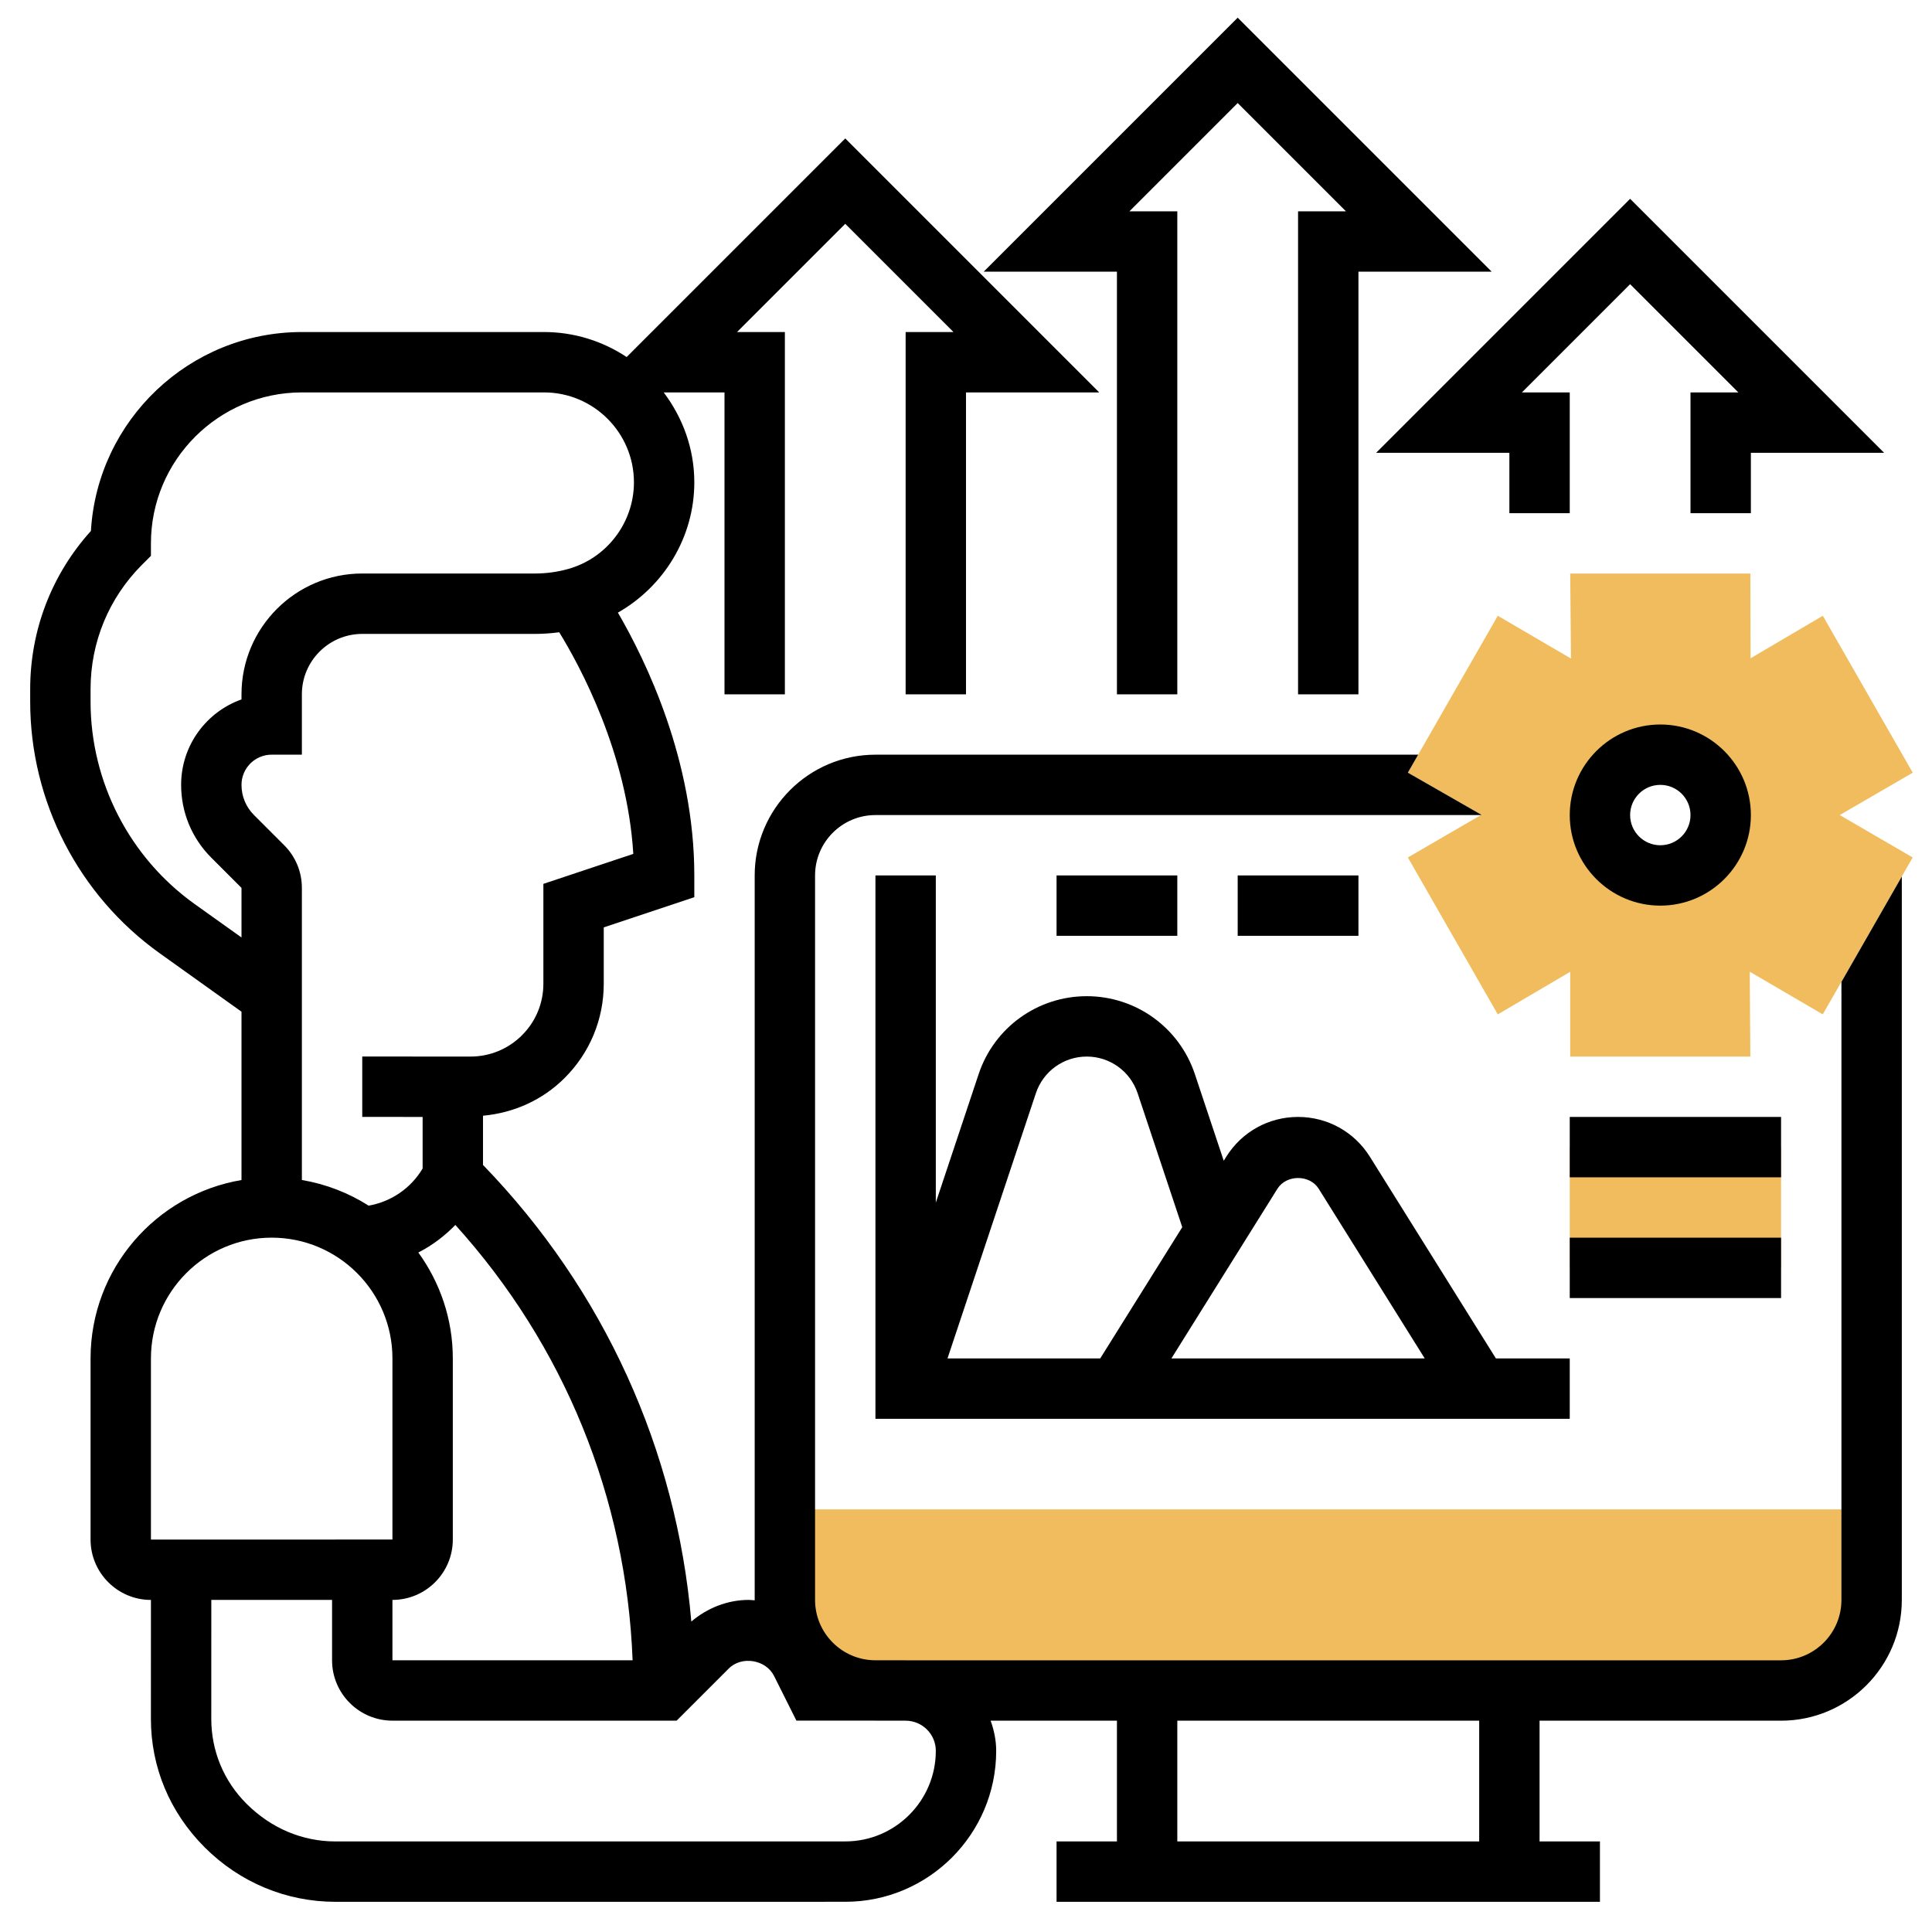
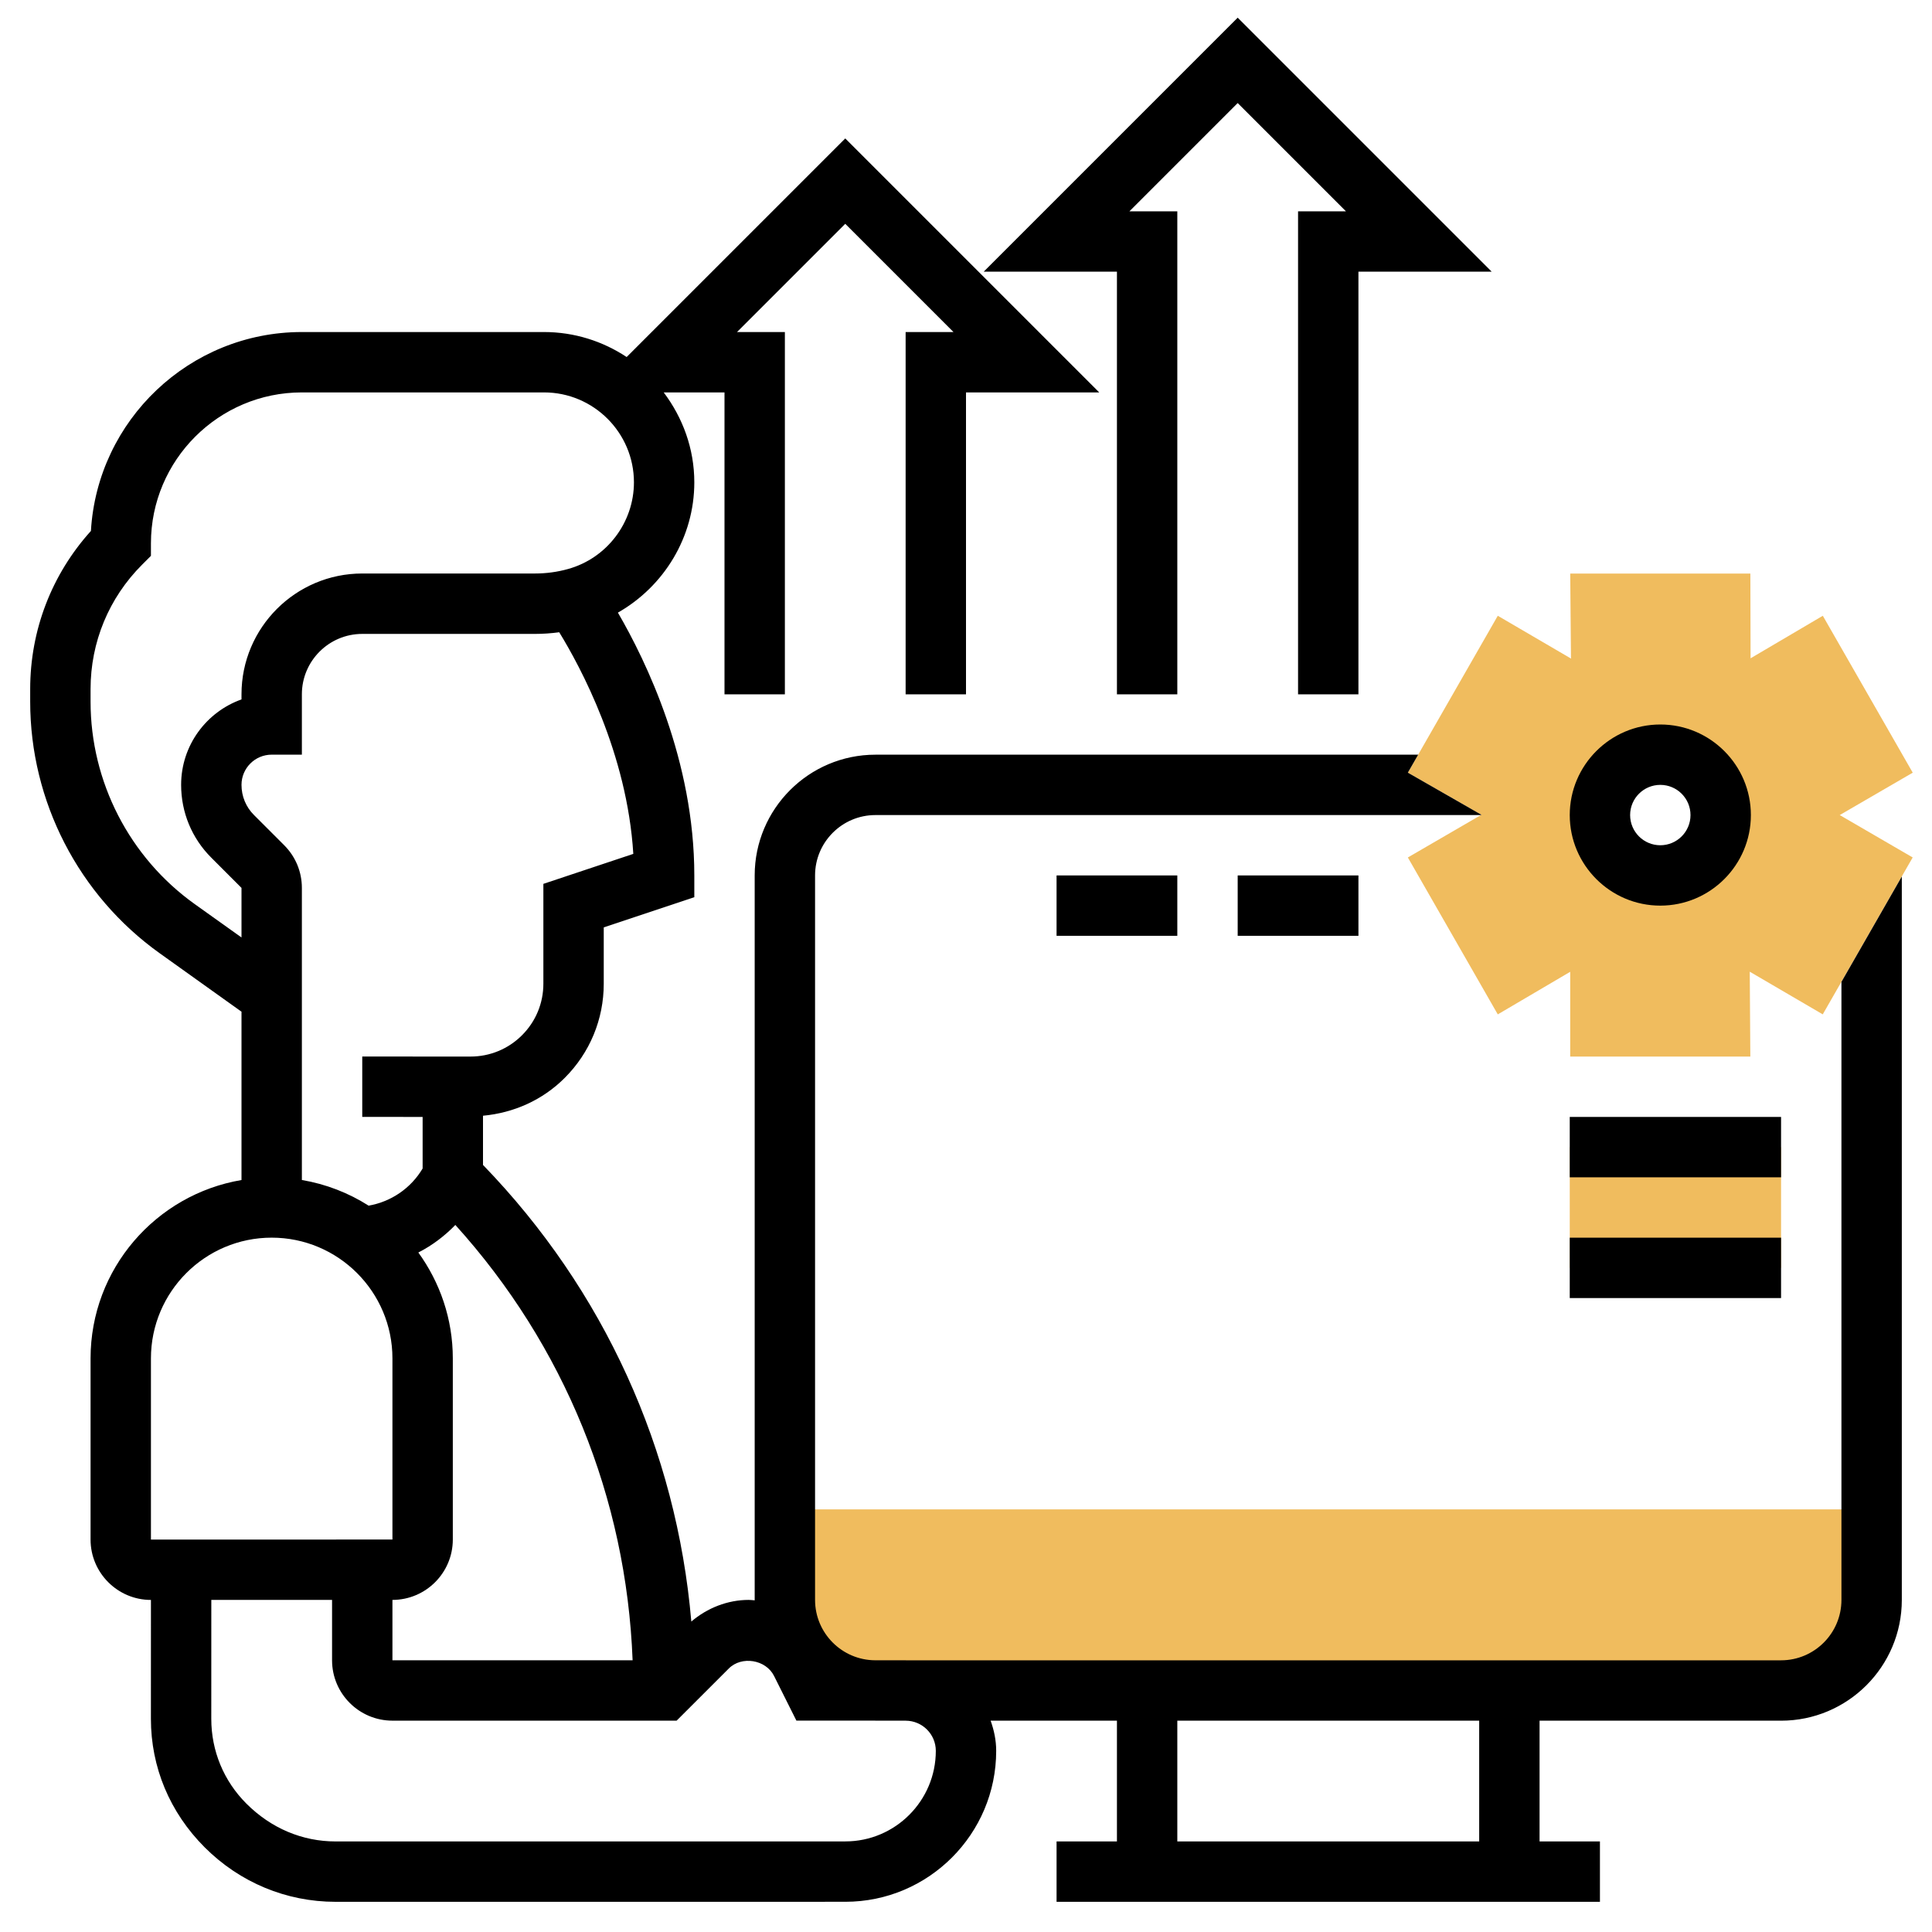
<svg xmlns="http://www.w3.org/2000/svg" id="_x33_0" height="512" viewBox="0 0 64 64" width="512">
  <g>
    <g>
      <path d="m29 56h30c1.657 0 3-1.343 3-3v-3h-36v3c0 1.657 1.343 3 3 3z" fill="#f0bc5e" />
    </g>
    <g>
      <path d="m52 38h7v4h-7z" fill="#f0bc5e" />
    </g>
    <g>
      <path d="m63.362 25.596-2.979-5.198-2.393 1.409-.007-2.807h-5.967l.024 2.789.008.014-.014.008-2.418-1.413-2.979 5.198 2.435 1.395-2.435 1.414 2.979 5.198 2.399-1.411v2.808h5.967l-.019-2.811 2.418 1.413 2.979-5.198-2.416-1.404zm-8.362 3.404c-1.105 0-2-.895-2-2s.895-2 2-2 2 .895 2 2-.895 2-2 2z" fill="#f0bc5e" />
    </g>
    <g>
-       <path d="m29 29v18h23v-2h-2.446l-4.176-6.683c-.517-.825-1.405-1.317-2.378-1.317s-1.861.492-2.378 1.317l-.084.135-.957-2.871c-.515-1.544-1.954-2.581-3.581-2.581s-3.066 1.037-3.581 2.581l-1.419 4.257v-10.838zm14.683 10.378 3.513 5.622h-8.392l3.513-5.622c.297-.473 1.069-.473 1.366 0zm-9.368-3.164c.243-.726.919-1.214 1.685-1.214s1.442.488 1.685 1.214l1.479 4.438-2.718 4.348h-5.059z" />
      <path d="m61 32.526v20.474c0 1.103-.897 2-2 2h-28.99c-.003 0-.006-.001-.01-.001h-1.01c-1.098-.005-1.99-.9-1.99-1.999v-24c0-1.103.897-2 2-2h20.055l.017-.01-2.435-1.395.342-.595h-17.979c-2.206 0-4 1.794-4 4v24c0 .004.001.008.001.013-.066-.004-.131-.014-.199-.014-.698 0-1.373.266-1.901.717-.49-5.69-2.892-10.985-6.901-15.126v-1.63c1.021-.095 1.973-.518 2.707-1.253.834-.834 1.293-1.942 1.293-3.121v-1.865l3-1v-.721c0-3.807-1.597-7.101-2.531-8.706 1.527-.87 2.531-2.502 2.531-4.315 0-1.121-.386-2.145-1.013-2.979h2.013v10h2v-12h-1.586l3.586-3.586 3.586 3.586h-1.586v12h2v-10h4.414l-8.414-8.414-7.241 7.241c-.787-.521-1.727-.828-2.739-.828h-8.02c-3.722 0-6.774 2.92-6.988 6.589-1.3 1.44-2.012 3.286-2.012 5.24v.415c0 3.301 1.604 6.416 4.289 8.334l2.711 1.937v5.576c-2.833.478-5 2.942-5 5.91v6c0 1.102.897 2 2 2l-.001 3.94c0 1.596.621 3.096 1.786 4.26 1.162 1.16 2.7 1.8 4.331 1.8l16.887-.001c2.756 0 4.997-2.243 4.997-5 0-.352-.072-.685-.184-.999h4.184v4h-2v2h18v-2h-2v-4h8c2.206 0 4-1.794 4-4v-23.964zm-40.044 22.473h-7.956v-2c1.103 0 2-.897 2-2v-6c0-1.31-.427-2.52-1.142-3.508.456-.233.869-.544 1.226-.913 3.608 3.991 5.664 9.037 5.872 14.421zm-2.956-25.72v3.307c0 .645-.251 1.251-.707 1.707s-1.063.707-1.707.707l-3.586-.001v2l2 .001v1.708c-.389.655-1.042 1.1-1.789 1.231-.661-.421-1.409-.714-2.211-.85v-9.675c0-.533-.207-1.035-.586-1.415l-1.001-1.001c-.267-.266-.413-.621-.413-.999 0-.552.448-1 1-1h1v-2c0-1.103.897-2 2-2h5.722c.269 0 .537-.019.803-.055.695 1.132 2.251 4.005 2.454 7.342zm-11.549.671c-2.161-1.544-3.451-4.051-3.451-6.707v-.415c0-1.557.606-3.021 1.707-4.122l.293-.293v-.414c0-2.757 2.243-5 5-5h8.021c1.643 0 2.979 1.337 2.979 2.979 0 1.331-.896 2.512-2.179 2.87-.356.1-.727.15-1.1.15h-5.721c-2.206 0-4 1.794-4 4v.171c-1.164.413-2 1.525-2 2.829 0 .913.355 1.771 1 2.414l1 1.001v1.642zm-1.451 15.049c0-2.206 1.794-4 4-4s4 1.794 4 4v6l-8 .002zm26 13c0 1.654-1.345 3-2.997 3l-16.887.001c-1.097 0-2.133-.432-2.954-1.253-.75-.749-1.163-1.746-1.163-2.808l.001-3.94h4v2c0 1.103.897 2 2 2h9.414l1.727-1.726c.425-.429 1.229-.298 1.5.244l.741 1.481h2.609c.003.001.006.002.009.002h1.005c.549.003.995.449.995.999zm18 3.001h-10v-4h10z" />
      <path d="m52 41h7v2h-7z" />
      <path d="m52 37h7v2h-7z" />
      <path d="m35 29h4v2h-4z" />
      <path d="m41 29h4v2h-4z" />
      <path d="m58 27c0-1.654-1.346-3-3-3s-3 1.346-3 3 1.346 3 3 3 3-1.346 3-3zm-4 0c0-.552.448-1 1-1s1 .448 1 1-.448 1-1 1-1-.448-1-1z" />
      <path d="m37 23h2v-16h-1.586l3.586-3.586 3.586 3.586h-1.586v16h2v-14h4.414l-8.414-8.414-8.414 8.414h4.414z" />
-       <path d="m50 15v2h2v-4h-1.586l3.586-3.586 3.586 3.586h-1.586v4h2v-2h4.414l-8.414-8.414-8.414 8.414z" />
    </g>
  </g>
</svg>